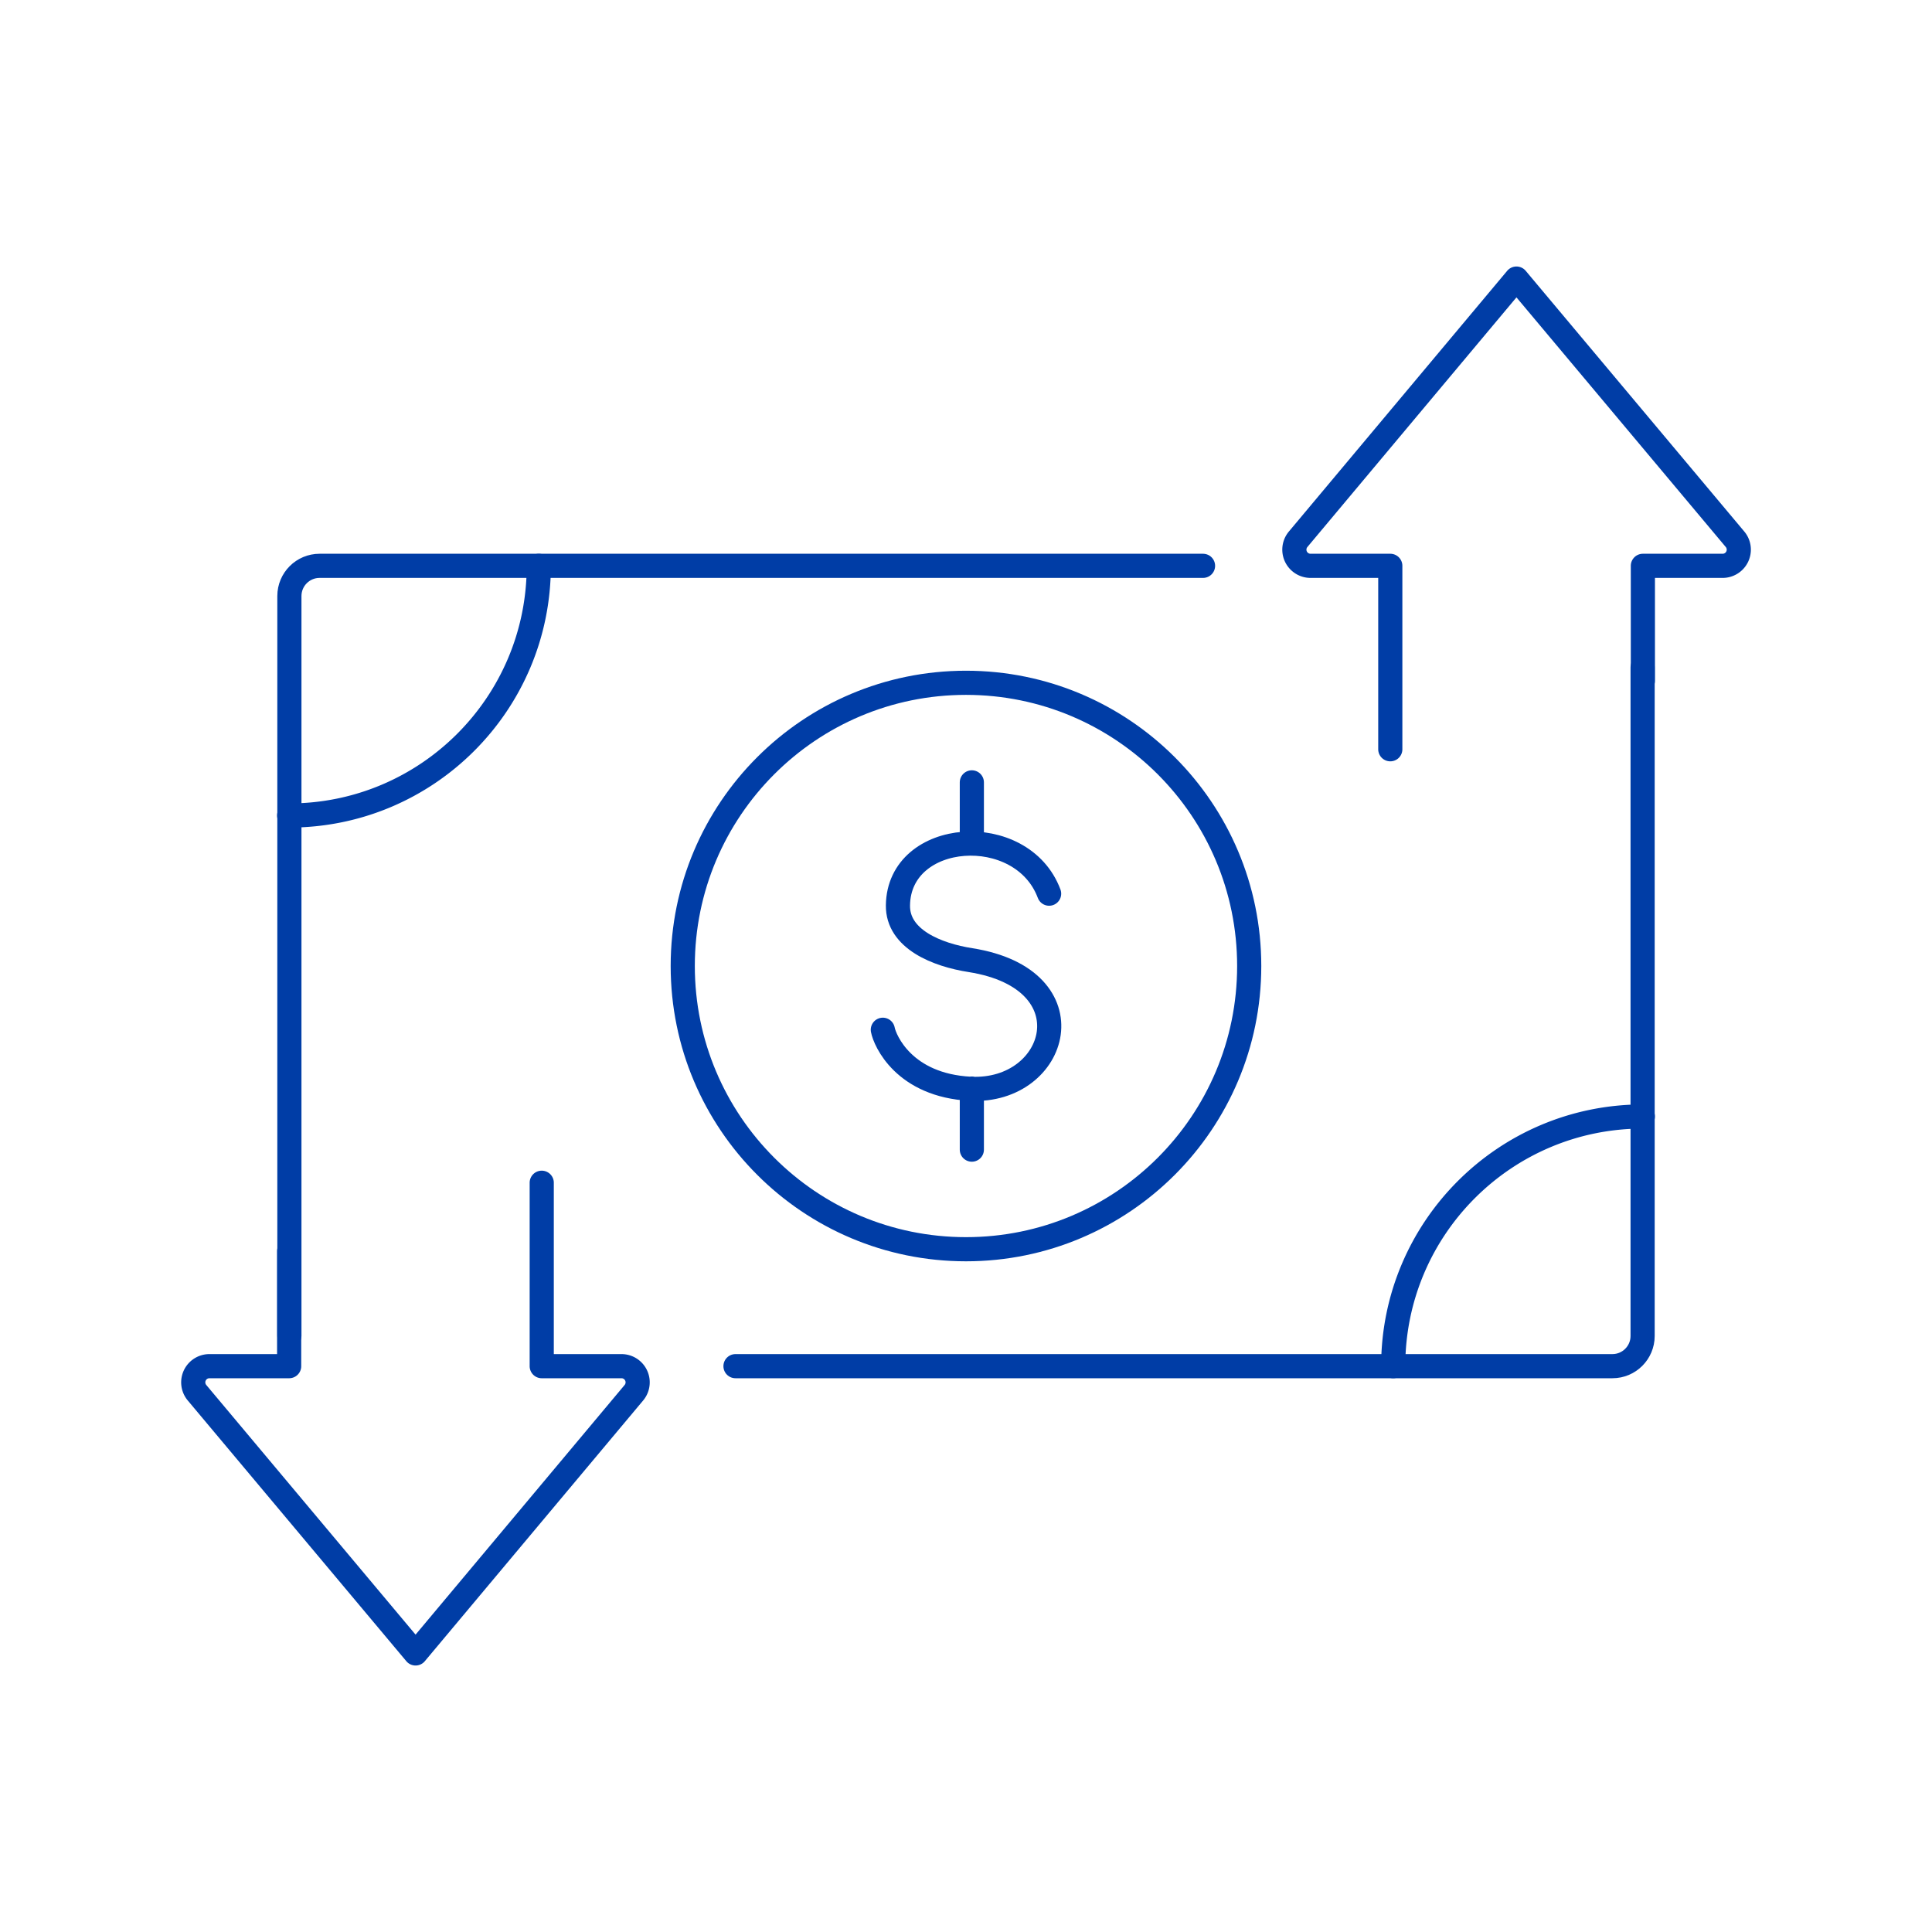
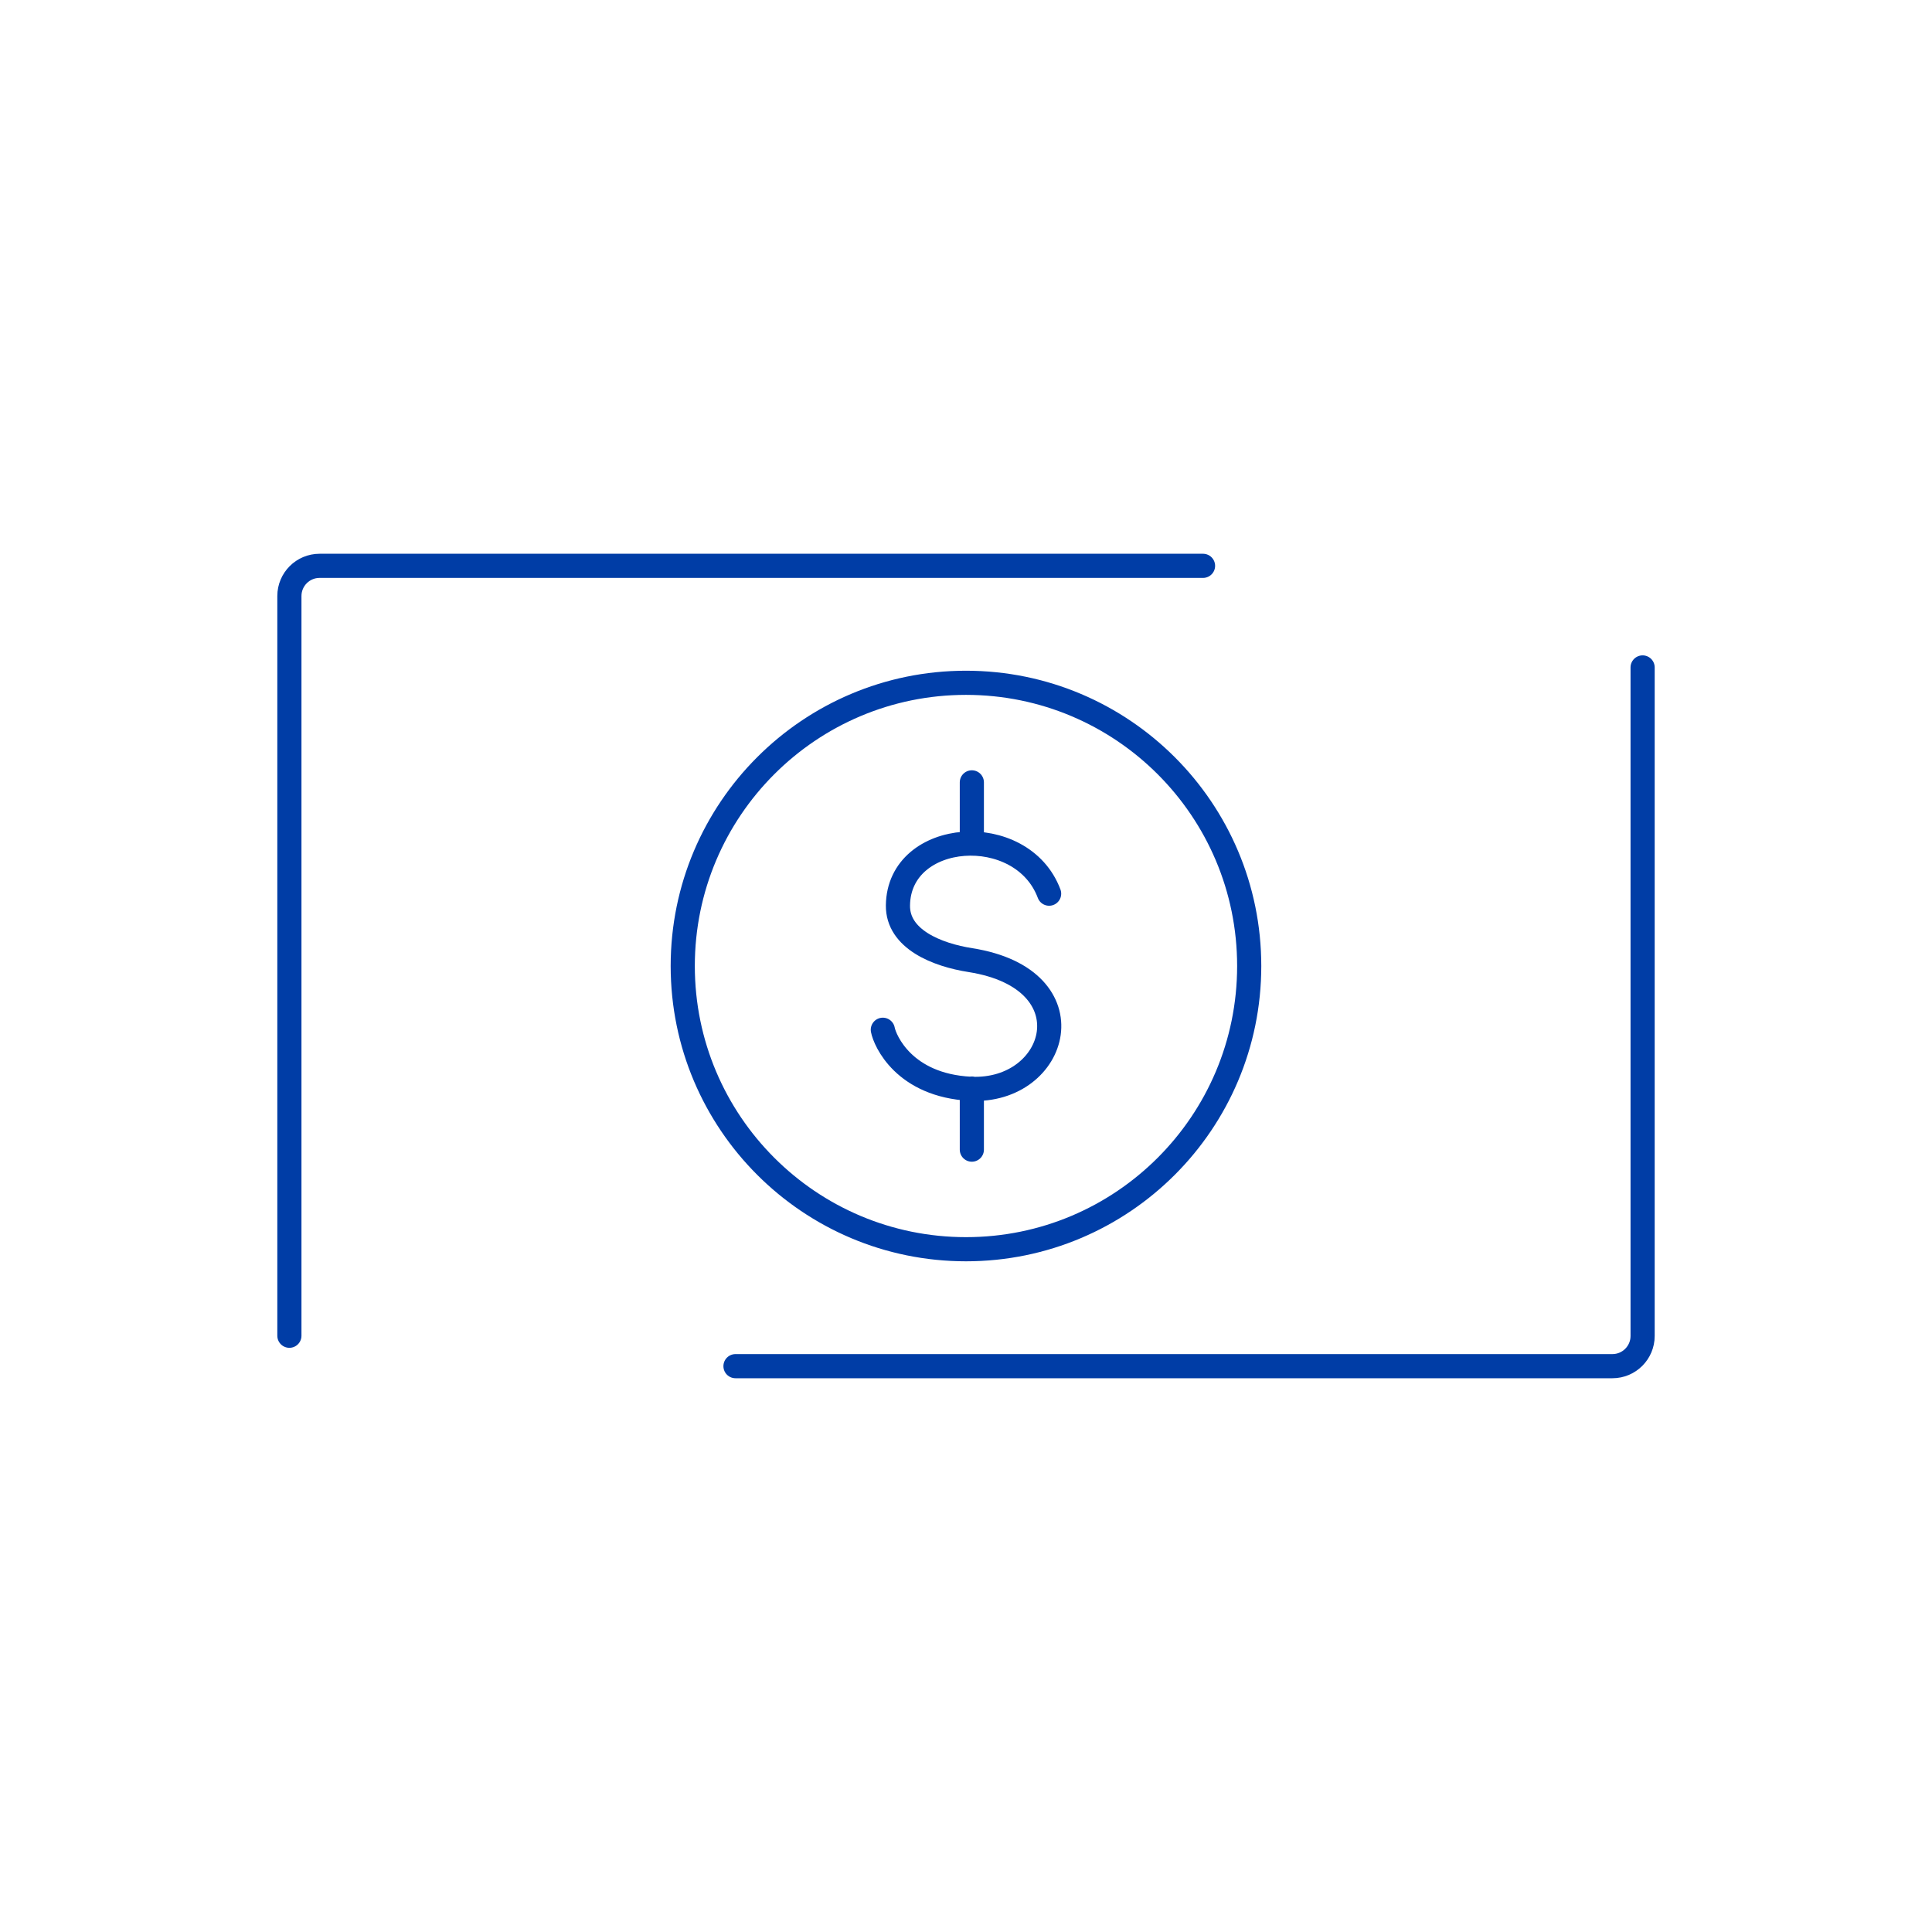
<svg xmlns="http://www.w3.org/2000/svg" width="80" height="80" fill="none">
-   <path fill="#fff" d="M0 0h80v80H0z" />
  <path d="M40 51.728c6.476 0 11.727-5.25 11.727-11.728 0-6.477-5.25-11.727-11.728-11.727-6.477 0-11.728 5.25-11.728 11.727S33.523 51.728 40 51.728Z" stroke="#003DA6" stroke-linecap="round" stroke-linejoin="round" />
  <path d="M43.442 37.005c-1.129-3.014-6.223-2.65-6.26.485-.019 1.4 1.623 2.052 3.004 2.267 5.01.793 3.63 5.505 0 5.327-2.752-.14-3.545-1.996-3.63-2.444M40.242 32.396v2.528M40.242 45.075v2.529M30.455 56.57h36.312c.69 0 1.25-.56 1.25-1.25V27.637M49.815 23.43H13.233c-.69 0-1.25.56-1.25 1.25v30.63" stroke="#003DA6" stroke-linecap="round" stroke-linejoin="round" />
-   <path d="M11.973 33.768c5.71 0 10.337-4.628 10.337-10.338M68.027 46.232c-5.71 0-10.337 4.628-10.337 10.338M57.569 31.025V23.43h-3.303a.67.67 0 0 1-.513-1.1l9.04-10.795 9.05 10.794a.67.67 0 0 1-.513 1.101h-3.302v4.759M22.432 48.975v7.595h3.303a.67.67 0 0 1 .513 1.1l-9.04 10.795-9.05-10.795a.67.67 0 0 1 .512-1.1h3.303V51.81" stroke="#003DA6" stroke-linecap="round" stroke-linejoin="round" />
</svg>